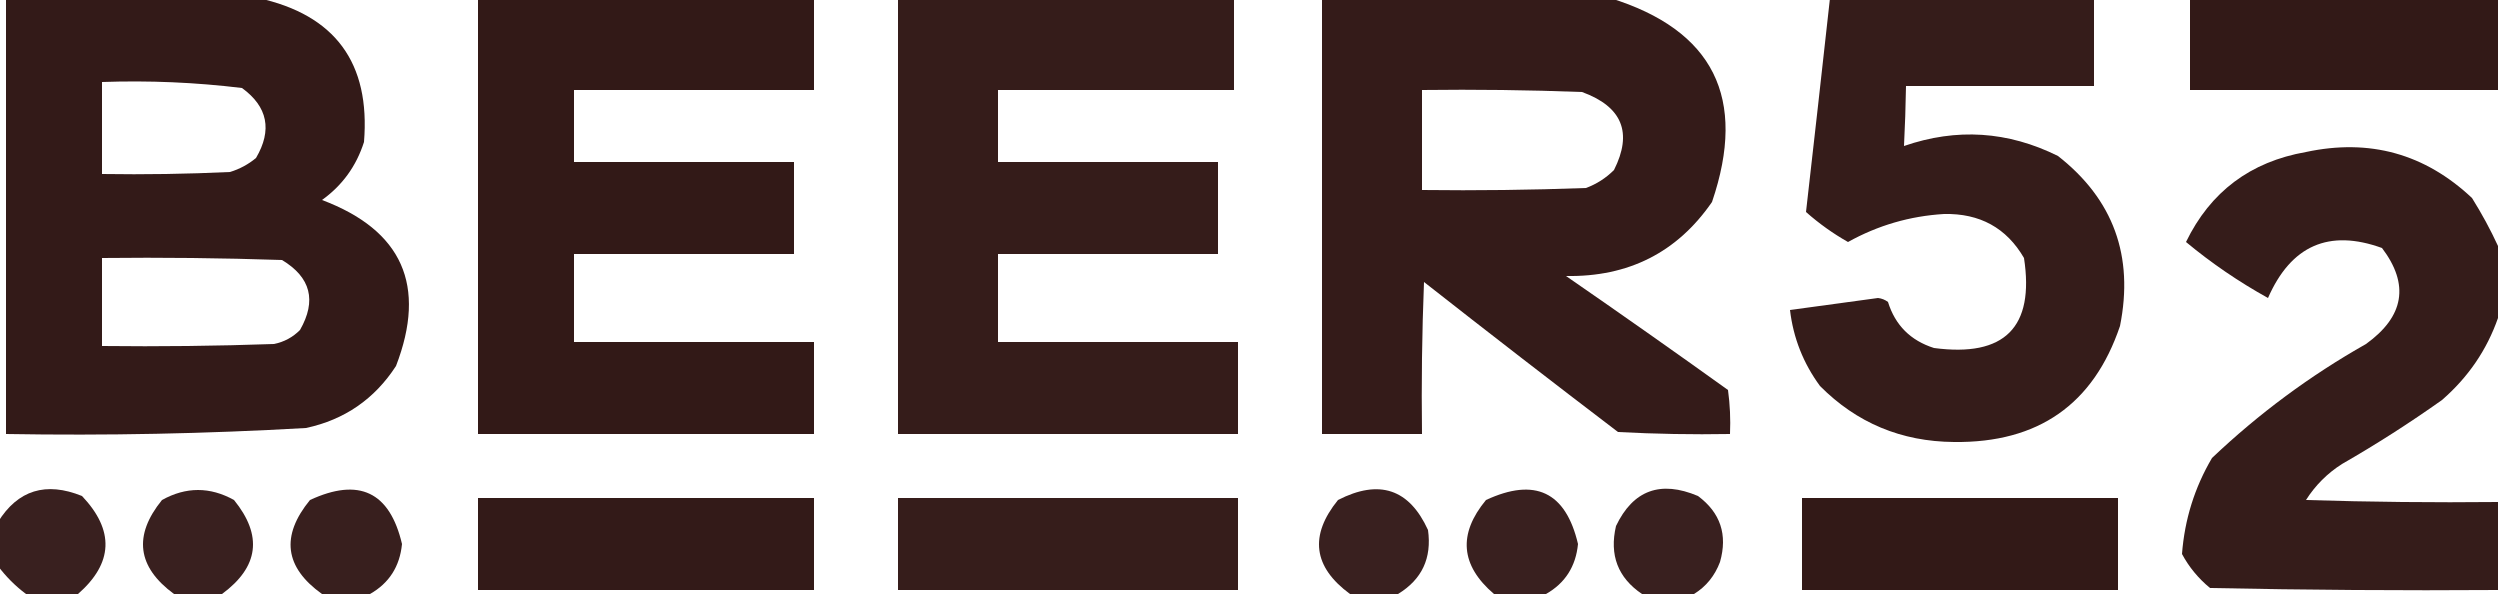
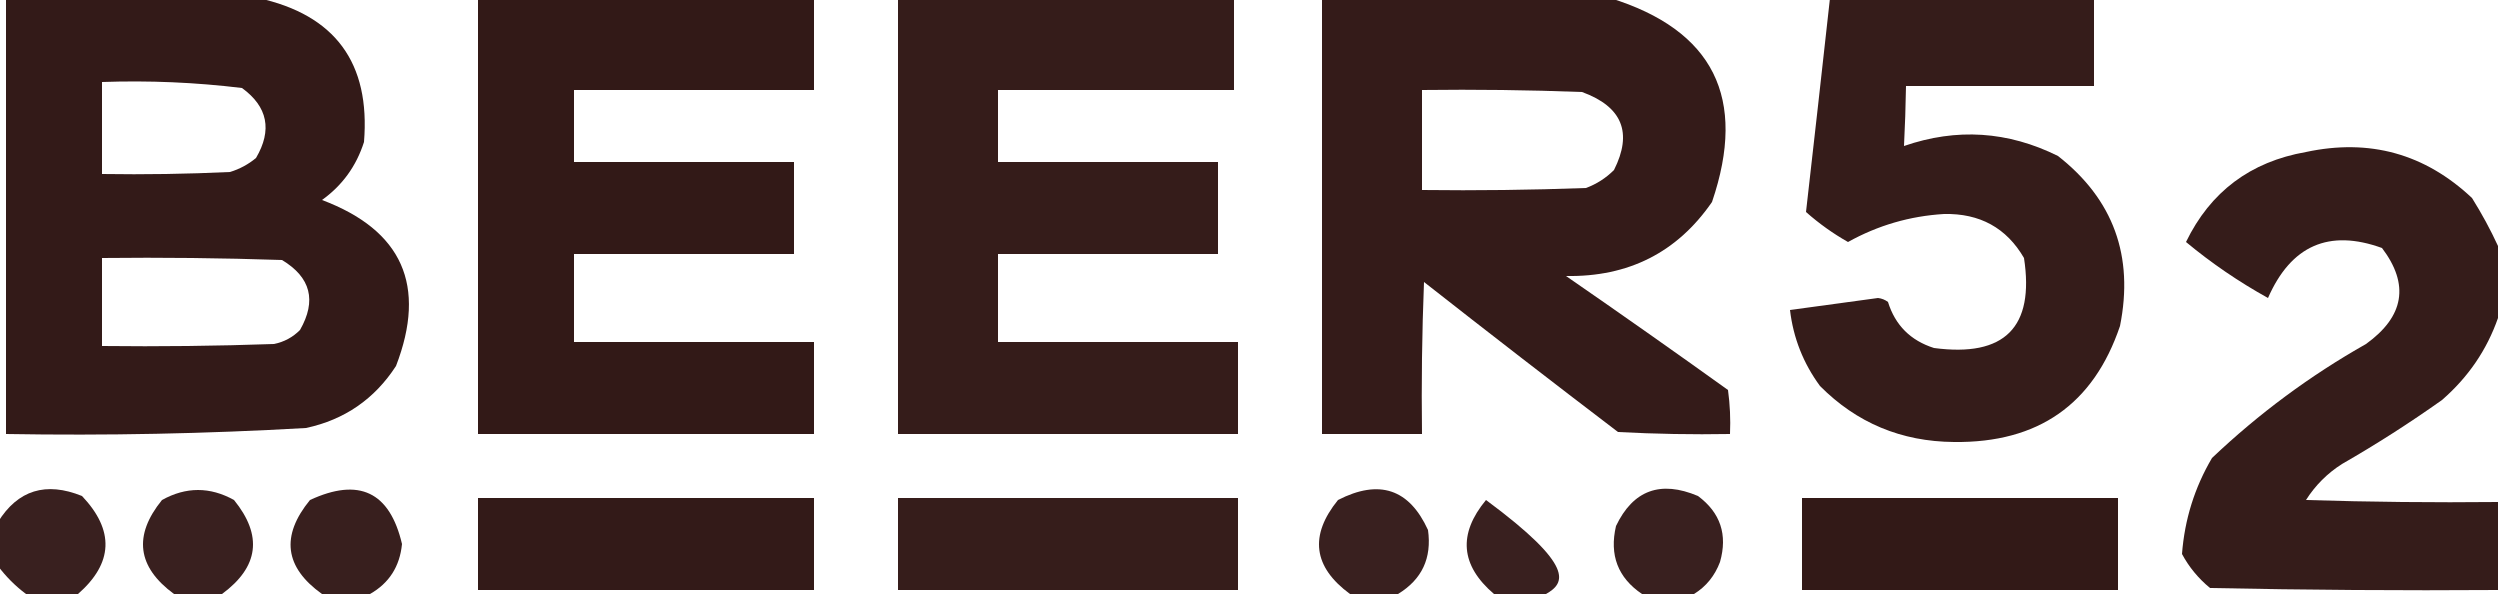
<svg xmlns="http://www.w3.org/2000/svg" version="1.1" width="625px" height="149px" style="shape-rendering:geometricPrecision; text-rendering:geometricPrecision; image-rendering:optimizeQuality; fill-rule:evenodd; clip-rule:evenodd">
  <g>
    <path style="opacity:0.968" fill="#2d1311" d="M 1.5,-0.5 C 22.5,-0.5 43.5,-0.5 64.5,-0.5C 83.782,3.707 92.615,15.707 91,35.5C 89.078,41.525 85.578,46.358 80.5,50C 100.58,57.559 106.747,71.393 99,91.5C 93.636,99.765 86.136,104.932 76.5,107C 51.534,108.431 26.534,108.931 1.5,108.5C 1.5,72.167 1.5,35.833 1.5,-0.5 Z M 25.5,20.5 C 37.229,20.088 48.896,20.588 60.5,22C 66.935,26.687 68.102,32.521 64,39.5C 62.065,41.102 59.899,42.269 57.5,43C 46.839,43.5 36.172,43.666 25.5,43.5C 25.5,35.833 25.5,28.167 25.5,20.5 Z M 25.5,64.5 C 40.504,64.333 55.504,64.5 70.5,65C 77.696,69.328 79.196,75.162 75,82.5C 73.2,84.317 71.034,85.484 68.5,86C 54.17,86.5 39.837,86.667 25.5,86.5C 25.5,79.167 25.5,71.833 25.5,64.5 Z" />
  </g>
  <g>
    <path style="opacity:0.971" fill="#2d1311" d="M 119.5,-0.5 C 147.5,-0.5 175.5,-0.5 203.5,-0.5C 203.5,7.167 203.5,14.833 203.5,22.5C 183.5,22.5 163.5,22.5 143.5,22.5C 143.5,28.5 143.5,34.5 143.5,40.5C 161.833,40.5 180.167,40.5 198.5,40.5C 198.5,48.167 198.5,55.833 198.5,63.5C 180.167,63.5 161.833,63.5 143.5,63.5C 143.5,70.833 143.5,78.167 143.5,85.5C 163.5,85.5 183.5,85.5 203.5,85.5C 203.5,93.167 203.5,100.833 203.5,108.5C 175.5,108.5 147.5,108.5 119.5,108.5C 119.5,72.167 119.5,35.833 119.5,-0.5 Z" />
  </g>
  <g>
    <path style="opacity:0.959" fill="#2d1311" d="M 224.5,-0.5 C 252.5,-0.5 280.5,-0.5 308.5,-0.5C 308.5,7.167 308.5,14.833 308.5,22.5C 288.833,22.5 269.167,22.5 249.5,22.5C 249.5,28.5 249.5,34.5 249.5,40.5C 267.833,40.5 286.167,40.5 304.5,40.5C 304.5,48.167 304.5,55.833 304.5,63.5C 286.167,63.5 267.833,63.5 249.5,63.5C 249.5,70.833 249.5,78.167 249.5,85.5C 269.5,85.5 289.5,85.5 309.5,85.5C 309.5,93.167 309.5,100.833 309.5,108.5C 281.167,108.5 252.833,108.5 224.5,108.5C 224.5,72.167 224.5,35.833 224.5,-0.5 Z" />
  </g>
  <g>
    <path style="opacity:0.961" fill="#2d1311" d="M 330.5,-0.5 C 354.5,-0.5 378.5,-0.5 402.5,-0.5C 428.364,7.51 436.864,24.51 428,50.5C 419.3,63.101 407.133,69.268 391.5,69C 405.088,78.377 418.588,87.877 432,97.5C 432.499,101.152 432.665,104.818 432.5,108.5C 423.161,108.666 413.827,108.5 404.5,108C 388.243,95.621 372.076,83.121 356,70.5C 355.5,83.162 355.333,95.829 355.5,108.5C 347.167,108.5 338.833,108.5 330.5,108.5C 330.5,72.167 330.5,35.833 330.5,-0.5 Z M 355.5,22.5 C 368.837,22.333 382.171,22.5 395.5,23C 405.545,26.655 408.211,33.155 403.5,42.5C 401.507,44.499 399.173,45.999 396.5,47C 382.837,47.5 369.171,47.667 355.5,47.5C 355.5,39.167 355.5,30.833 355.5,22.5 Z" />
  </g>
  <g>
    <path style="opacity:0.958" fill="#2d1311" d="M 457.5,-0.5 C 479.5,-0.5 501.5,-0.5 523.5,-0.5C 523.5,6.833 523.5,14.167 523.5,21.5C 507.833,21.5 492.167,21.5 476.5,21.5C 476.418,26.544 476.251,31.544 476,36.5C 489.157,31.952 501.991,32.785 514.5,39C 528.34,49.84 533.506,64.007 530,81.5C 523.381,101.09 509.547,110.756 488.5,110.5C 475.334,110.395 464.167,105.729 455,96.5C 450.821,90.811 448.321,84.478 447.5,77.5C 454.825,76.501 462.158,75.501 469.5,74.5C 470.442,74.608 471.275,74.942 472,75.5C 473.807,81.307 477.64,85.141 483.5,87C 501.156,89.345 508.656,81.845 506,64.5C 501.623,56.972 494.956,53.306 486,53.5C 477.452,54.017 469.452,56.35 462,60.5C 458.236,58.368 454.736,55.868 451.5,53C 453.533,35.169 455.533,17.336 457.5,-0.5 Z" />
  </g>
  <g>
-     <path style="opacity:0.969" fill="#2d1311" d="M 547.5,-0.5 C 573.167,-0.5 598.833,-0.5 624.5,-0.5C 624.5,7.167 624.5,14.833 624.5,22.5C 598.833,22.5 573.167,22.5 547.5,22.5C 547.5,14.833 547.5,7.167 547.5,-0.5 Z" />
-   </g>
+     </g>
  <g>
    <path style="opacity:0.96" fill="#2d1311" d="M 624.5,61.5 C 624.5,67.5 624.5,73.5 624.5,79.5C 621.711,87.483 617.045,94.316 610.5,100C 602.435,105.728 594.101,111.061 585.5,116C 581.833,118.333 578.833,121.333 576.5,125C 592.497,125.5 608.497,125.667 624.5,125.5C 624.5,132.833 624.5,140.167 624.5,147.5C 600.498,147.667 576.498,147.5 552.5,147C 549.568,144.577 547.235,141.743 545.5,138.5C 546.153,129.88 548.653,121.88 553,114.5C 564.675,103.415 577.509,93.915 591.5,86C 601.07,79.113 602.403,71.113 595.5,62C 582.249,57.202 572.749,61.369 567,74.5C 559.659,70.425 552.825,65.759 546.5,60.5C 552.593,47.938 562.593,40.438 576.5,38C 592.392,34.597 606.225,38.43 618,49.5C 620.464,53.434 622.631,57.434 624.5,61.5 Z" />
  </g>
  <g>
    <path style="opacity:0.94" fill="#2d1311" d="M 19.5,148.5 C 15.167,148.5 10.833,148.5 6.5,148.5C 3.833,146.5 1.5,144.167 -0.5,141.5C -0.5,137.833 -0.5,134.167 -0.5,130.5C 4.464,122.513 11.464,120.347 20.5,124C 28.65,132.598 28.317,140.765 19.5,148.5 Z" />
  </g>
  <g>
    <path style="opacity:0.939" fill="#2d1311" d="M 55.5,148.5 C 51.5,148.5 47.5,148.5 43.5,148.5C 34.288,141.724 33.288,133.89 40.5,125C 46.5,121.667 52.5,121.667 58.5,125C 65.713,133.89 64.713,141.724 55.5,148.5 Z" />
  </g>
  <g>
    <path style="opacity:0.942" fill="#2d1311" d="M 92.5,148.5 C 88.5,148.5 84.5,148.5 80.5,148.5C 71.141,141.813 70.141,133.98 77.5,125C 89.778,119.307 97.445,122.973 100.5,136C 99.949,141.62 97.282,145.786 92.5,148.5 Z" />
  </g>
  <g>
    <path style="opacity:0.94" fill="#2d1311" d="M 349.5,148.5 C 345.5,148.5 341.5,148.5 337.5,148.5C 328.287,141.724 327.287,133.89 334.5,125C 344.804,119.718 352.304,122.218 357,132.5C 357.984,139.529 355.484,144.862 349.5,148.5 Z" />
  </g>
  <g>
-     <path style="opacity:0.938" fill="#2d1311" d="M 386.5,148.5 C 382.167,148.5 377.833,148.5 373.5,148.5C 365.126,141.337 364.459,133.504 371.5,125C 383.778,119.307 391.445,122.973 394.5,136C 393.949,141.62 391.282,145.786 386.5,148.5 Z" />
+     <path style="opacity:0.938" fill="#2d1311" d="M 386.5,148.5 C 382.167,148.5 377.833,148.5 373.5,148.5C 365.126,141.337 364.459,133.504 371.5,125C 393.949,141.62 391.282,145.786 386.5,148.5 Z" />
  </g>
  <g>
    <path style="opacity:0.941" fill="#2d1311" d="M 423.5,148.5 C 419.167,148.5 414.833,148.5 410.5,148.5C 404.472,144.425 402.305,138.759 404,131.5C 408.286,122.534 415.119,120.034 424.5,124C 430.112,128.176 431.945,133.676 430,140.5C 428.695,143.961 426.529,146.628 423.5,148.5 Z" />
  </g>
  <g>
    <path style="opacity:0.967" fill="#2d1311" d="M 119.5,124.5 C 147.5,124.5 175.5,124.5 203.5,124.5C 203.5,132.167 203.5,139.833 203.5,147.5C 175.5,147.5 147.5,147.5 119.5,147.5C 119.5,139.833 119.5,132.167 119.5,124.5 Z" />
  </g>
  <g>
    <path style="opacity:0.956" fill="#2d1311" d="M 224.5,124.5 C 252.833,124.5 281.167,124.5 309.5,124.5C 309.5,132.167 309.5,139.833 309.5,147.5C 281.167,147.5 252.833,147.5 224.5,147.5C 224.5,139.833 224.5,132.167 224.5,124.5 Z" />
  </g>
  <g>
    <path style="opacity:0.969" fill="#2d1311" d="M 450.5,124.5 C 476.833,124.5 503.167,124.5 529.5,124.5C 529.5,132.167 529.5,139.833 529.5,147.5C 503.167,147.5 476.833,147.5 450.5,147.5C 450.5,139.833 450.5,132.167 450.5,124.5 Z" />
  </g>
</svg>